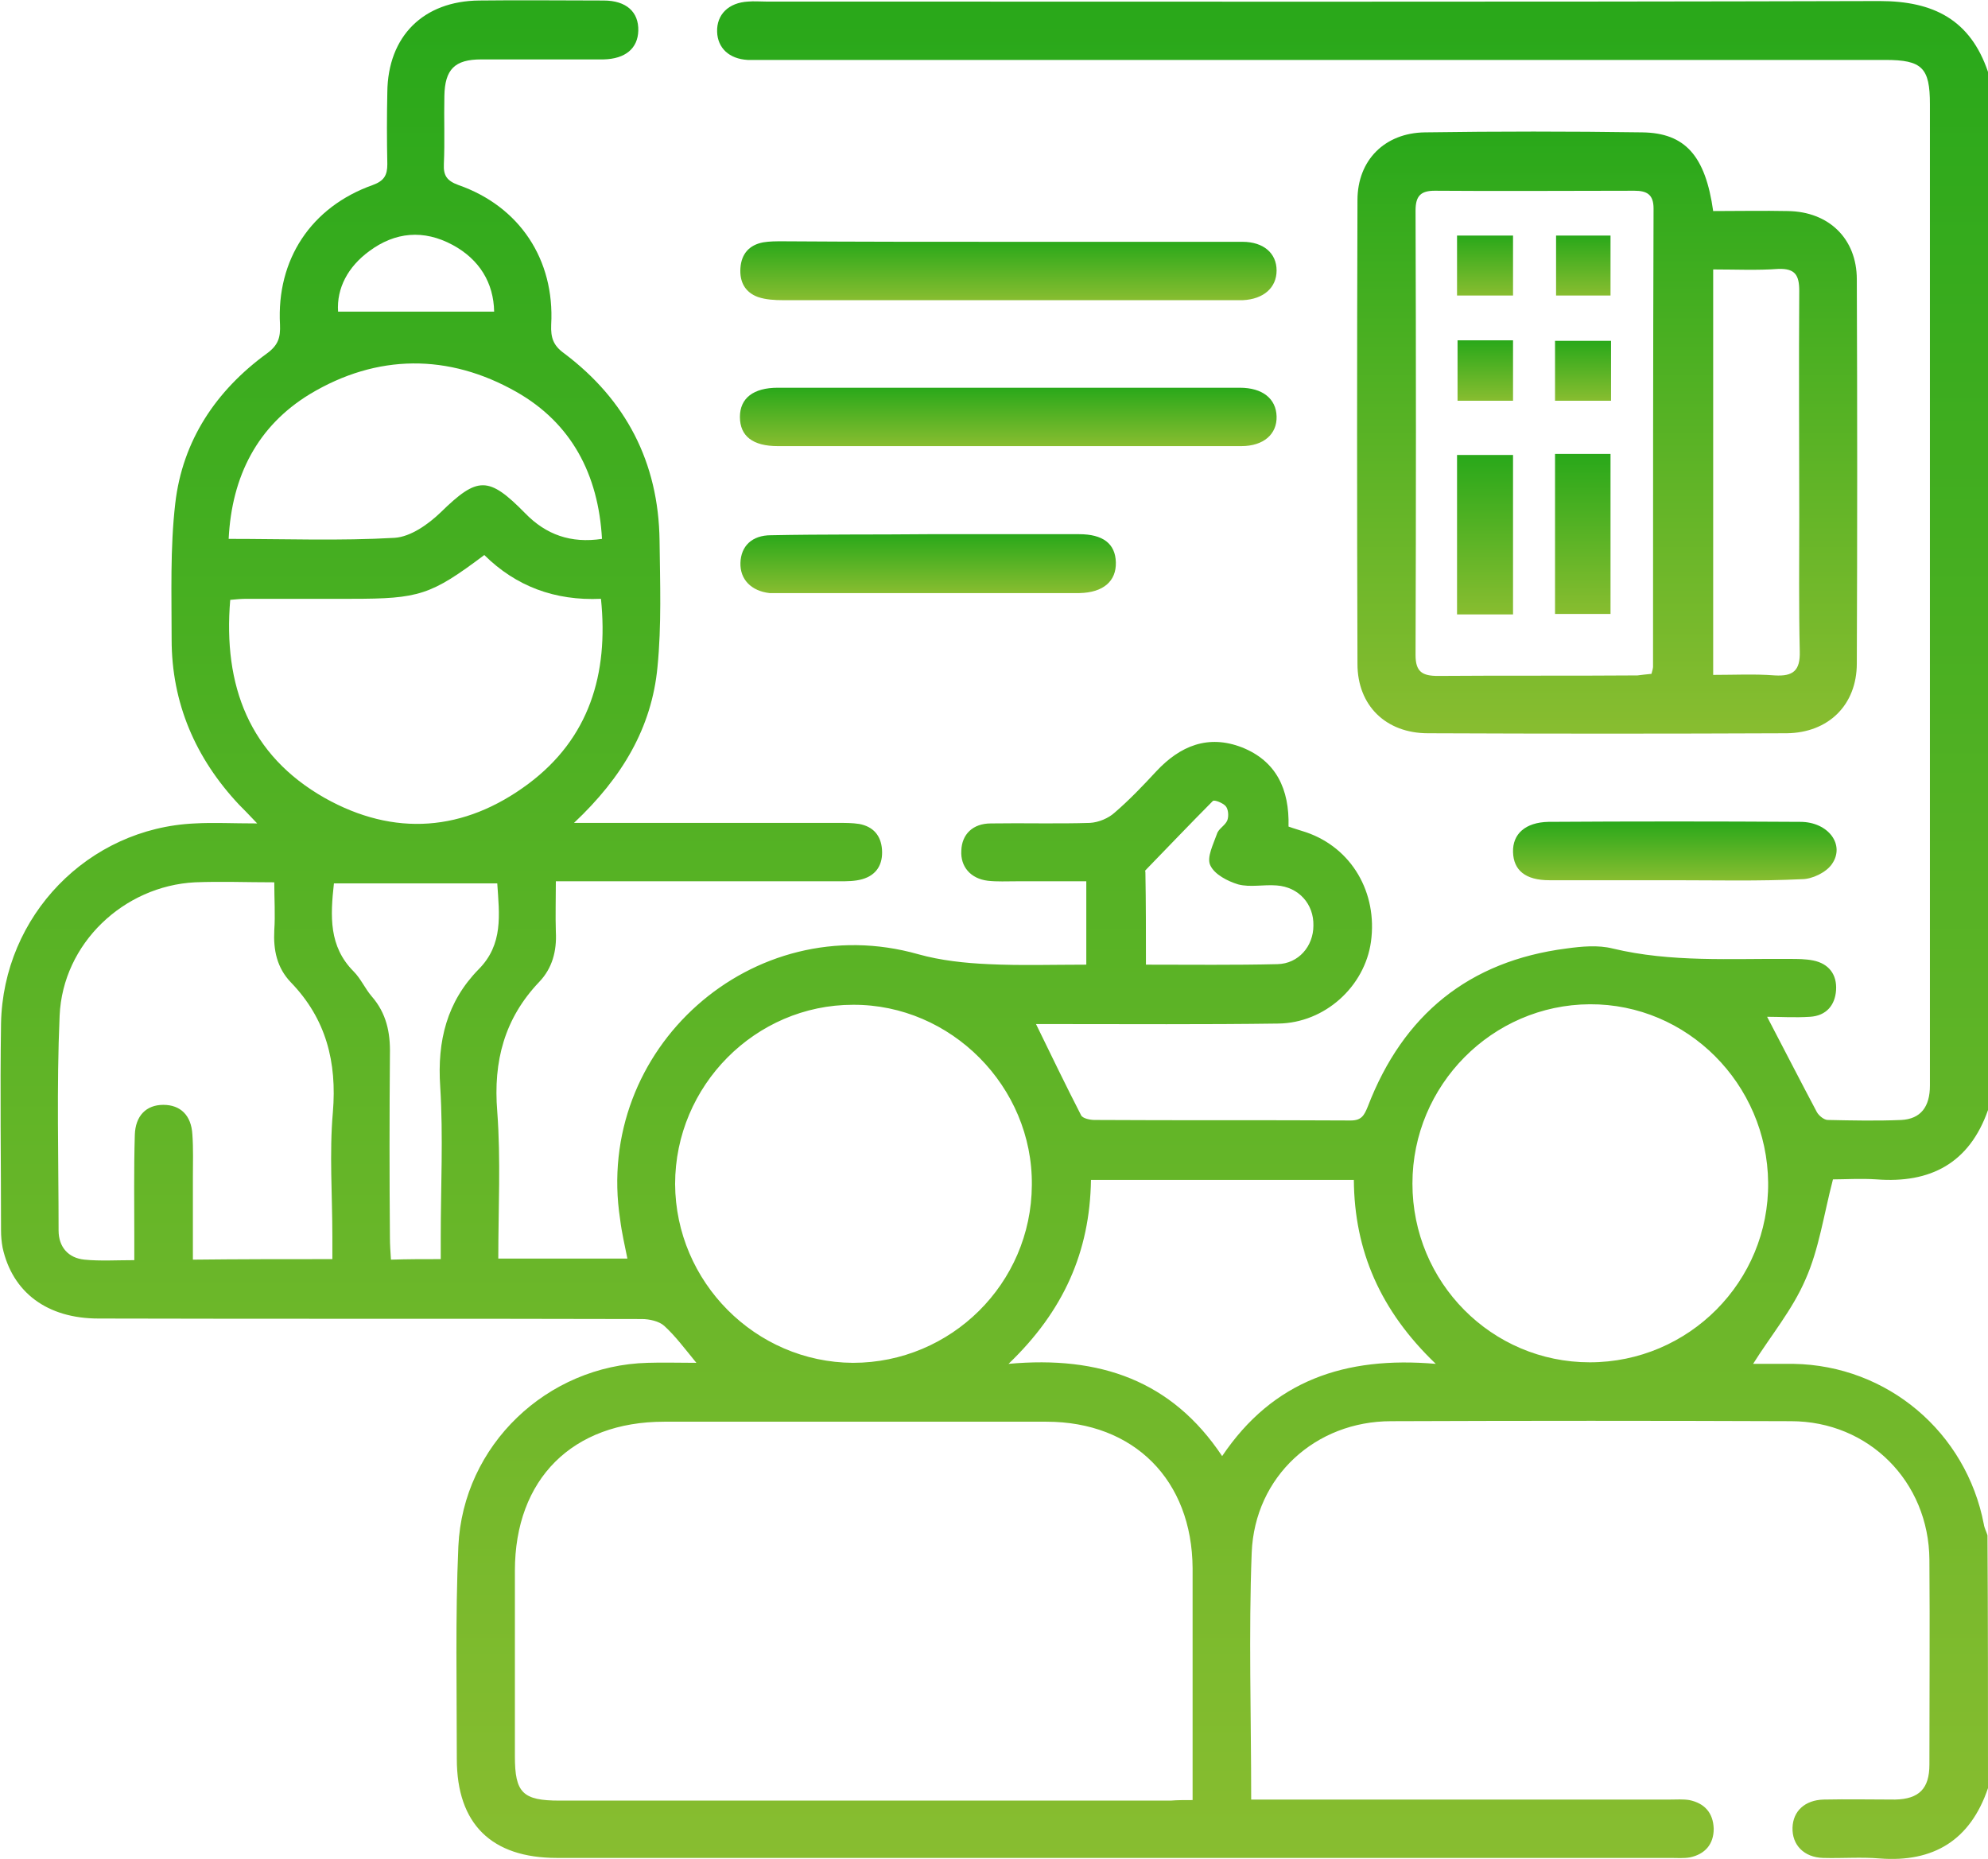
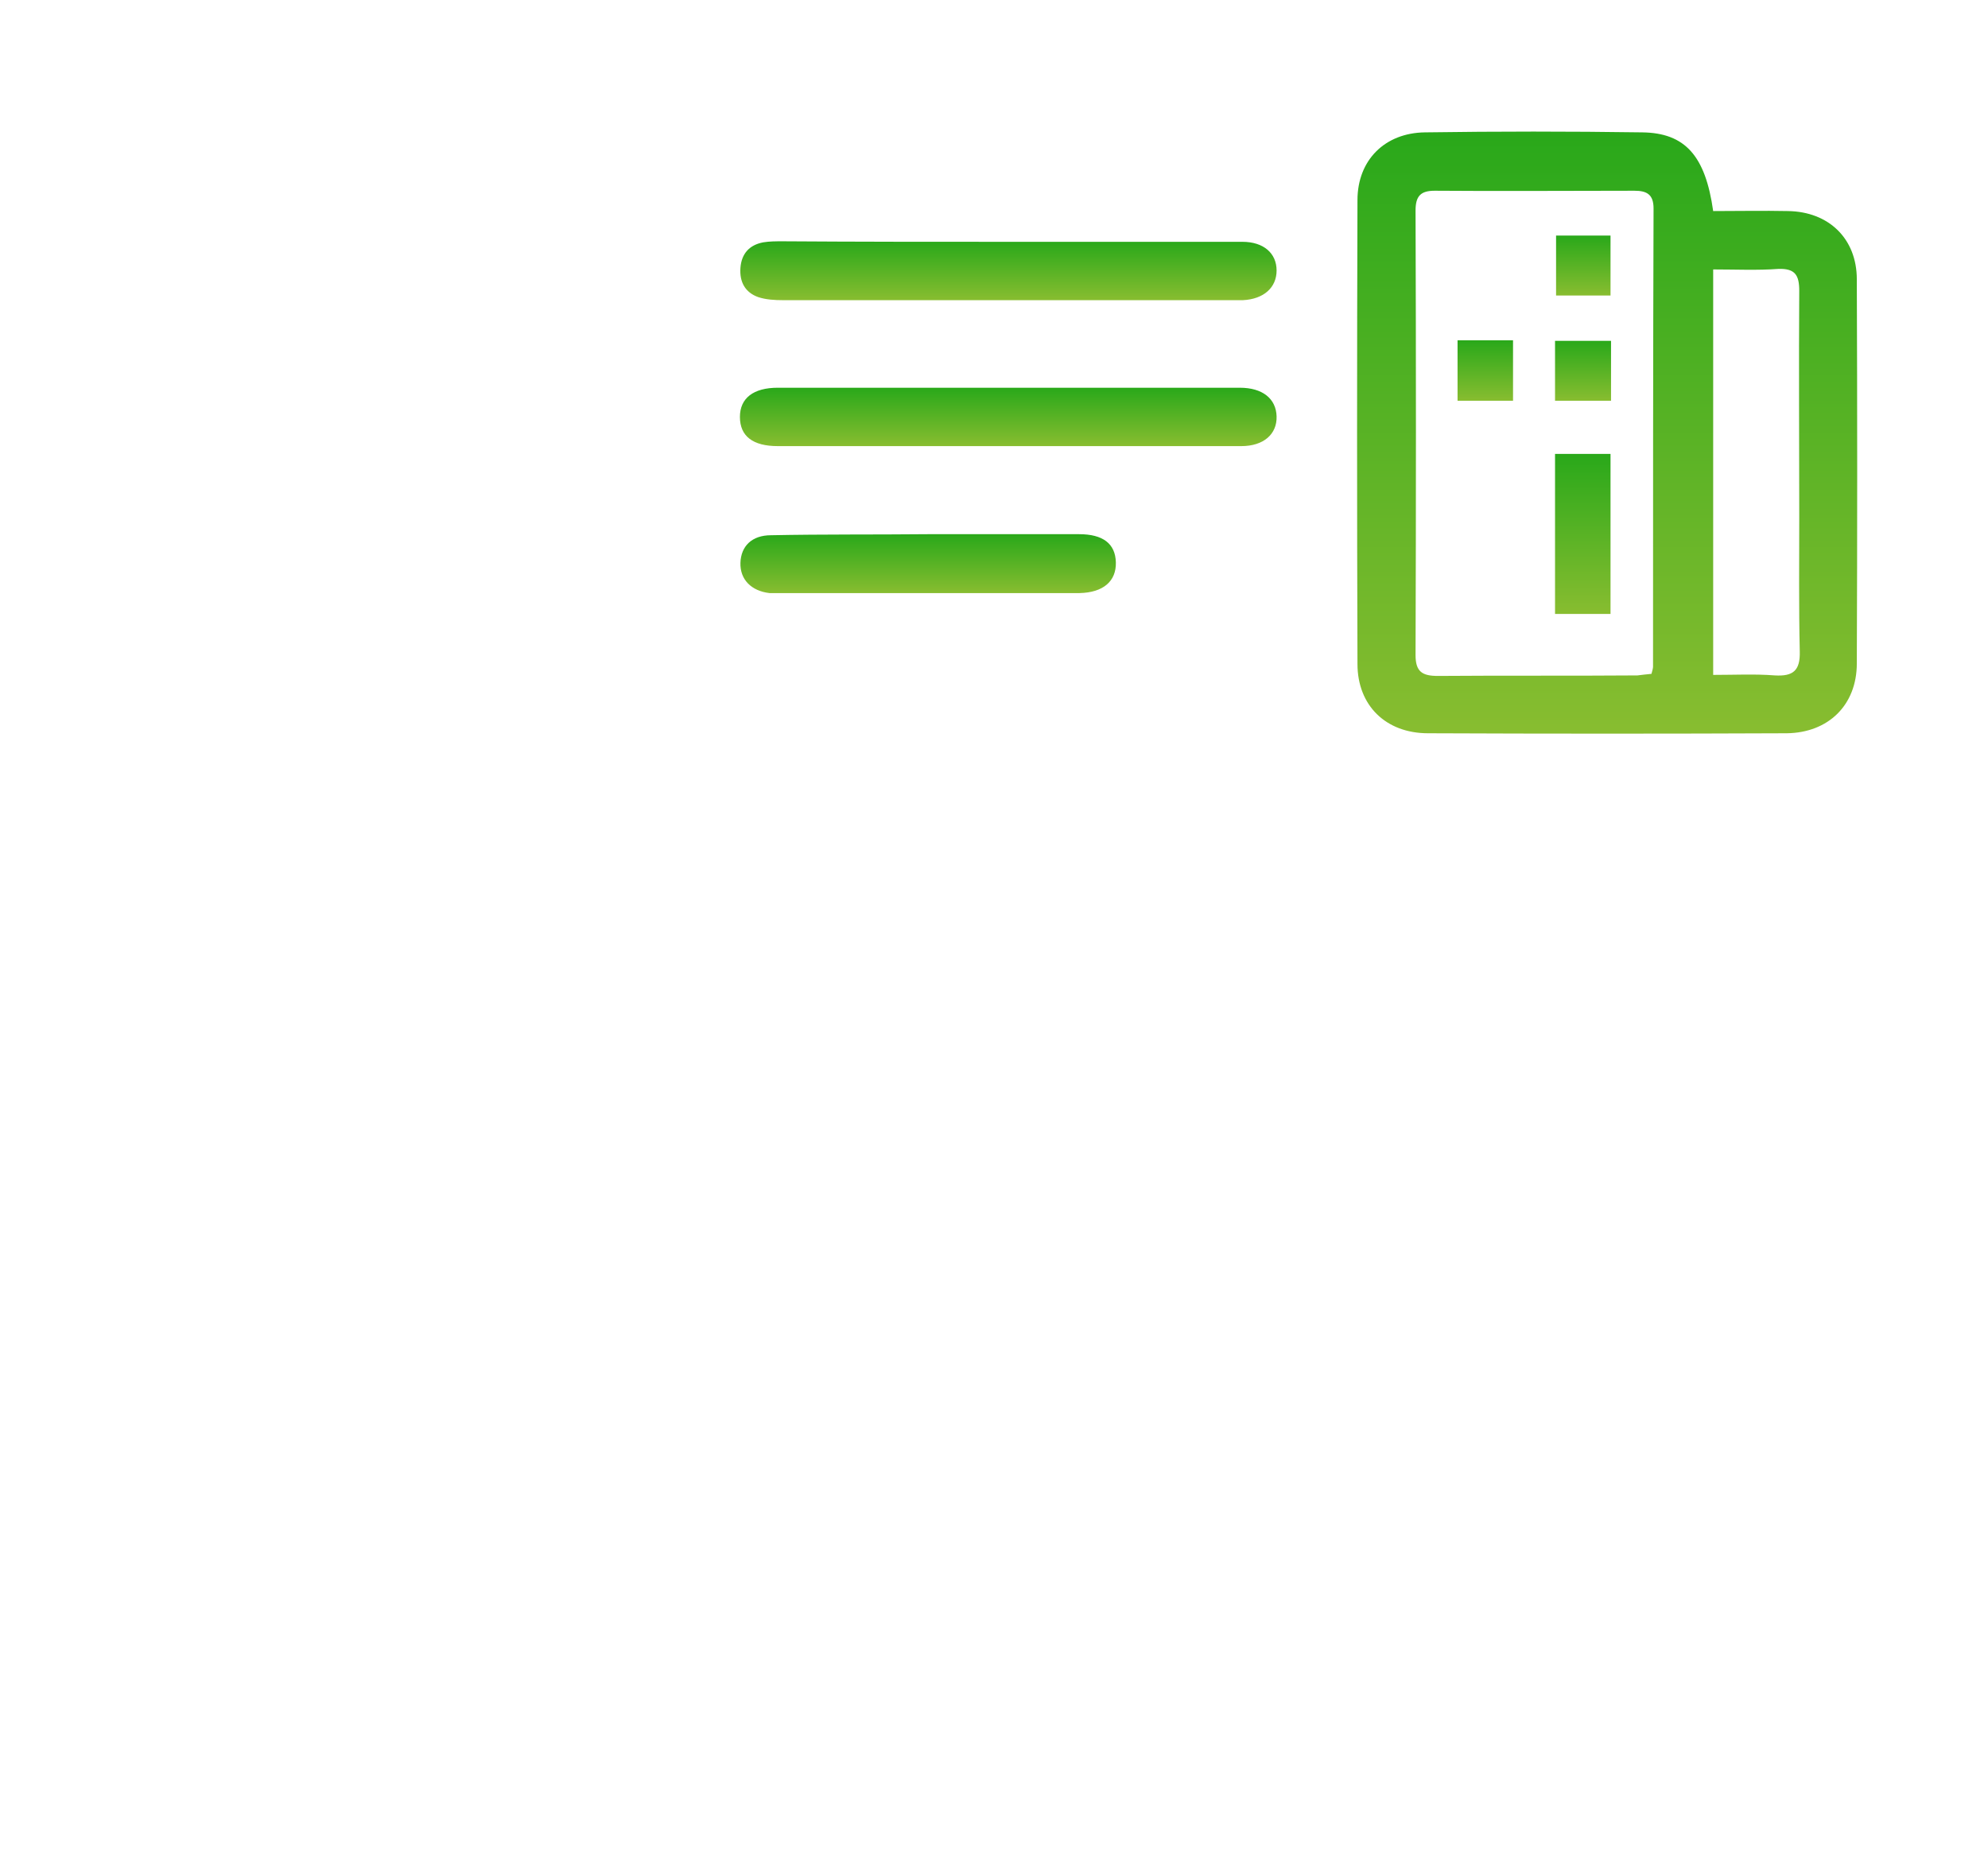
<svg xmlns="http://www.w3.org/2000/svg" width="108" height="101" viewBox="0 0 108 101" fill="none">
  <g clip-path="url(#clip0_530_2)">
-     <path d="M108 97.149C107.042 99.981 105.042 101.198 102.113 100.972C101.099 100.887 100.084 100.972 99.042 100.943C98 100.915 97.352 100.235 97.38 99.301C97.408 98.395 98.056 97.8 99.07 97.772C100.366 97.744 101.662 97.772 102.958 97.772C104.253 97.744 104.817 97.177 104.817 95.875C104.817 92.166 104.845 88.456 104.817 84.747C104.789 80.5 101.521 77.215 97.296 77.215C90.056 77.187 82.817 77.187 75.577 77.215C71.465 77.215 68.169 80.217 68 84.351C67.831 88.768 67.972 93.185 67.972 97.772C68.394 97.772 68.817 97.772 69.211 97.772C76.394 97.772 83.549 97.772 90.732 97.772C91.07 97.772 91.437 97.744 91.775 97.8C92.591 97.97 93.07 98.48 93.099 99.358C93.099 100.207 92.62 100.745 91.803 100.915C91.465 100.972 91.099 100.943 90.76 100.943C70.591 100.943 50.422 100.943 30.253 100.943C26.704 100.943 24.817 99.103 24.817 95.563C24.817 91.713 24.732 87.862 24.901 84.011C25.155 78.518 29.718 74.186 35.183 74.044C36 74.016 36.845 74.044 37.831 74.044C37.183 73.251 36.676 72.572 36.084 72.034C35.803 71.779 35.268 71.665 34.873 71.665C25.042 71.637 15.183 71.665 5.352 71.637C2.563 71.637 0.676 70.221 0.141 67.786C0.084 67.475 0.056 67.163 0.056 66.852C0.056 63.114 -4.89056e-05 59.348 0.056 55.611C0.169 49.749 4.789 44.993 10.591 44.738C11.606 44.681 12.62 44.738 13.972 44.738C13.493 44.228 13.239 43.973 12.986 43.718C10.62 41.198 9.324 38.197 9.324 34.742C9.324 32.279 9.239 29.787 9.521 27.352C9.915 23.926 11.746 21.208 14.507 19.198C15.127 18.744 15.239 18.32 15.211 17.64C15.014 14.101 16.901 11.241 20.253 10.052C20.873 9.825 21.042 9.514 21.042 8.919C21.014 7.617 21.014 6.314 21.042 5.012C21.07 1.954 23.014 0.057 26.028 0.028C28.282 -0 30.535 0.028 32.789 0.028C34.028 0.028 34.704 0.651 34.676 1.67C34.648 2.633 33.972 3.2 32.789 3.228C30.563 3.228 28.366 3.228 26.141 3.228C24.704 3.228 24.169 3.766 24.141 5.21C24.113 6.456 24.169 7.673 24.113 8.919C24.084 9.542 24.282 9.825 24.901 10.052C28.225 11.213 30.141 14.101 29.944 17.64C29.915 18.348 30.056 18.773 30.648 19.198C34 21.718 35.775 25.115 35.831 29.363C35.859 31.656 35.944 33.978 35.718 36.243C35.408 39.528 33.803 42.246 31.183 44.709C31.831 44.709 32.197 44.709 32.563 44.709C36.873 44.709 41.211 44.709 45.521 44.709C45.915 44.709 46.31 44.709 46.676 44.766C47.437 44.908 47.859 45.389 47.915 46.154C47.972 46.946 47.634 47.541 46.845 47.767C46.451 47.881 46 47.881 45.606 47.881C40.901 47.881 36.197 47.881 31.465 47.881C31.099 47.881 30.704 47.881 30.197 47.881C30.197 48.872 30.169 49.749 30.197 50.627C30.253 51.675 30 52.609 29.296 53.346C27.408 55.328 26.789 57.65 27.014 60.396C27.211 63.029 27.07 65.663 27.07 68.381C29.465 68.381 31.718 68.381 34.084 68.381C33.944 67.673 33.775 66.965 33.69 66.257C32.254 56.97 40.901 49.297 49.887 51.845C51.099 52.185 52.422 52.326 53.69 52.383C55.437 52.468 57.183 52.411 59.014 52.411C59.014 50.882 59.014 49.466 59.014 47.881C57.746 47.881 56.507 47.881 55.239 47.881C54.704 47.881 54.169 47.909 53.662 47.852C52.732 47.739 52.169 47.088 52.225 46.21C52.254 45.332 52.845 44.738 53.831 44.738C55.634 44.709 57.408 44.766 59.211 44.709C59.69 44.681 60.225 44.455 60.563 44.143C61.352 43.464 62.084 42.699 62.817 41.906C64.113 40.519 65.634 39.896 67.465 40.604C69.324 41.34 70.056 42.869 70 44.908C70.31 45.021 70.62 45.106 70.958 45.219C73.437 46.069 74.845 48.504 74.479 51.165C74.141 53.6 71.972 55.583 69.437 55.611C65.408 55.667 61.352 55.639 57.324 55.639C56.929 55.639 56.563 55.639 56.282 55.639C57.099 57.31 57.887 58.952 58.732 60.594C58.817 60.764 59.211 60.849 59.465 60.849C64.113 60.877 68.732 60.849 73.38 60.877C73.972 60.877 74.113 60.594 74.31 60.113C76.225 55.129 79.803 52.213 85.099 51.533C85.915 51.42 86.817 51.335 87.606 51.533C90.789 52.298 94.028 52.071 97.239 52.1C97.662 52.1 98.085 52.1 98.507 52.185C99.352 52.355 99.803 52.949 99.746 53.799C99.69 54.62 99.211 55.186 98.338 55.243C97.521 55.299 96.676 55.243 96 55.243C96.93 57.026 97.803 58.725 98.704 60.424C98.817 60.623 99.099 60.849 99.296 60.849C100.62 60.877 101.972 60.906 103.296 60.849C104.338 60.792 104.845 60.141 104.845 58.98C104.845 56.46 104.845 53.968 104.845 51.448C104.845 36.187 104.845 20.925 104.845 5.663C104.845 3.681 104.422 3.256 102.422 3.256C82.141 3.256 61.859 3.256 41.577 3.256C41.268 3.256 40.958 3.256 40.62 3.256C39.606 3.2 38.986 2.605 38.958 1.727C38.929 0.793 39.577 0.141 40.648 0.085C40.958 0.057 41.268 0.085 41.606 0.085C61.775 0.085 81.944 0.113 102.113 0.057C105.042 0.057 107.042 1.076 108 3.907C108 22.709 108 41.51 108 60.311C106.986 63.199 104.873 64.303 101.944 64.077C101.07 64.02 100.225 64.077 99.577 64.077C99.07 66.031 98.817 67.871 98.085 69.513C97.38 71.156 96.197 72.572 95.239 74.1C95.915 74.1 96.676 74.1 97.437 74.1C102.535 74.186 106.817 77.81 107.775 82.822C107.803 83.02 107.915 83.218 107.972 83.416C108 87.947 108 92.562 108 97.149ZM64.789 97.8C64.789 97.347 64.789 97.036 64.789 96.753C64.789 92.902 64.789 89.051 64.789 85.2C64.76 80.415 61.606 77.243 56.845 77.243C49.915 77.243 43.014 77.243 36.084 77.243C31.099 77.243 27.972 80.358 27.972 85.342C27.972 88.711 27.972 92.052 27.972 95.422C27.972 97.404 28.394 97.829 30.394 97.829C41.465 97.829 52.535 97.829 63.606 97.829C63.944 97.8 64.282 97.8 64.789 97.8ZM46.338 74.044C51.662 74.044 56.028 69.74 56.056 64.388C56.113 59.037 51.662 54.563 46.338 54.591C41.042 54.591 36.676 58.98 36.676 64.332C36.704 69.655 41.042 74.016 46.338 74.044ZM76.732 64.303C76.732 69.683 81.042 74.016 86.366 74.016C91.746 74.016 96.113 69.627 96.056 64.247C96 58.895 91.662 54.535 86.366 54.563C81.07 54.591 76.732 58.952 76.732 64.303ZM18.056 68.409C18.056 67.956 18.056 67.56 18.056 67.192C18.056 64.926 17.887 62.661 18.084 60.424C18.31 57.706 17.718 55.356 15.803 53.374C15.042 52.581 14.845 51.618 14.901 50.542C14.958 49.693 14.901 48.872 14.901 47.937C13.38 47.937 12 47.881 10.591 47.937C6.732 48.136 3.408 51.25 3.239 55.186C3.07 59.065 3.183 62.944 3.183 66.852C3.183 67.758 3.718 68.353 4.591 68.438C5.437 68.522 6.31 68.466 7.296 68.466C7.296 67.956 7.296 67.588 7.296 67.192C7.296 65.351 7.268 63.511 7.324 61.67C7.352 60.623 7.944 60.028 8.873 60.028C9.803 60.028 10.394 60.594 10.451 61.642C10.507 62.406 10.479 63.199 10.479 63.964C10.479 65.436 10.479 66.909 10.479 68.438C13.014 68.409 15.437 68.409 18.056 68.409ZM26.31 30.155C23.408 32.336 22.761 32.534 19.099 32.534C17.211 32.534 15.296 32.534 13.408 32.534C13.098 32.534 12.817 32.562 12.507 32.591C12.113 37.263 13.549 41.029 17.634 43.35C21.408 45.474 25.211 45.191 28.704 42.586C32 40.122 33.07 36.64 32.648 32.534C30.141 32.647 28.028 31.854 26.31 30.155ZM78 74.1C74.986 71.212 73.577 67.956 73.549 64.105C68.732 64.105 64.028 64.105 59.268 64.105C59.211 68.013 57.775 71.241 54.789 74.1C59.746 73.647 63.662 75.007 66.394 79.112C69.155 75.007 73.07 73.676 78 74.1ZM12.422 29.278C15.493 29.278 18.479 29.391 21.437 29.221C22.31 29.165 23.268 28.485 23.944 27.834C25.944 25.88 26.535 25.852 28.535 27.89C29.662 29.051 31.014 29.533 32.704 29.278C32.507 25.767 31.042 22.992 28.056 21.293C24.366 19.198 20.479 19.226 16.845 21.406C14 23.133 12.591 25.852 12.422 29.278ZM23.944 68.409C23.944 67.956 23.944 67.56 23.944 67.192C23.944 64.473 24.084 61.755 23.915 59.037C23.746 56.545 24.282 54.422 26 52.666C27.352 51.307 27.127 49.693 27.014 47.994C24.028 47.994 21.099 47.994 18.141 47.994C17.944 49.778 17.859 51.42 19.211 52.779C19.606 53.176 19.831 53.714 20.197 54.138C20.986 55.044 21.211 56.092 21.183 57.281C21.155 60.594 21.155 63.935 21.183 67.248C21.183 67.616 21.211 68.013 21.239 68.438C22.169 68.409 22.958 68.409 23.944 68.409ZM62.254 52.411C64.732 52.411 67.07 52.44 69.408 52.383C70.535 52.355 71.352 51.42 71.352 50.288C71.38 49.127 70.563 48.192 69.352 48.107C68.648 48.051 67.915 48.221 67.268 48.051C66.704 47.881 65.972 47.513 65.746 47.003C65.549 46.578 65.915 45.87 66.113 45.304C66.197 45.021 66.563 44.851 66.676 44.568C66.76 44.341 66.732 43.973 66.591 43.803C66.451 43.633 65.972 43.435 65.887 43.52C64.648 44.766 63.437 46.04 62.225 47.286C62.197 47.314 62.225 47.343 62.225 47.399C62.254 49.042 62.254 50.656 62.254 52.411ZM26.845 16.932C26.817 15.375 26.056 14.101 24.591 13.308C23.014 12.459 21.465 12.6 20.056 13.648C18.901 14.497 18.282 15.658 18.366 16.932C21.211 16.932 23.944 16.932 26.845 16.932Z" fill="url(#paint0_linear_530_2)" />
    <path d="M93.07 11.467C94.451 11.467 95.803 11.439 97.126 11.467C99.352 11.496 100.873 12.968 100.873 15.177C100.901 22.142 100.901 29.079 100.873 36.045C100.873 38.31 99.324 39.811 97.07 39.839C90.563 39.867 84.084 39.867 77.577 39.839C75.296 39.839 73.746 38.339 73.746 36.073C73.718 27.664 73.718 19.282 73.746 10.873C73.746 8.693 75.239 7.22 77.408 7.192C81.352 7.135 85.267 7.135 89.211 7.192C91.549 7.22 92.648 8.466 93.07 11.467ZM89.718 36.611C89.774 36.413 89.803 36.3 89.803 36.215C89.803 27.919 89.803 19.622 89.831 11.326C89.831 10.561 89.465 10.363 88.788 10.363C85.183 10.363 81.549 10.392 77.943 10.363C77.183 10.363 76.901 10.646 76.901 11.439C76.929 19.481 76.929 27.55 76.901 35.592C76.901 36.498 77.267 36.724 78.112 36.724C81.718 36.696 85.352 36.724 88.957 36.696C89.183 36.668 89.408 36.64 89.718 36.611ZM93.07 14.639C93.07 22.029 93.07 29.306 93.07 36.668C94.253 36.668 95.324 36.611 96.422 36.696C97.408 36.753 97.803 36.441 97.774 35.394C97.718 32.959 97.746 30.523 97.746 28.088C97.746 23.983 97.718 19.905 97.746 15.8C97.746 14.95 97.521 14.582 96.62 14.61C95.465 14.695 94.31 14.639 93.07 14.639Z" fill="url(#paint1_linear_530_2)" />
    <path d="M54.789 24.238C50.62 24.238 46.423 24.238 42.254 24.238C40.901 24.238 40.197 23.7 40.197 22.652C40.197 21.633 40.93 21.066 42.254 21.066C50.62 21.066 58.986 21.066 67.352 21.066C68.592 21.066 69.324 21.661 69.352 22.624C69.38 23.587 68.648 24.238 67.437 24.238C63.239 24.238 59.014 24.238 54.789 24.238Z" fill="url(#paint2_linear_530_2)" />
    <path d="M54.732 13.138C58.986 13.138 63.239 13.138 67.493 13.138C68.648 13.138 69.352 13.761 69.352 14.695C69.352 15.63 68.648 16.253 67.521 16.309C67.267 16.309 67.042 16.309 66.789 16.309C64 16.309 61.239 16.309 58.451 16.309C53.155 16.309 47.831 16.309 42.535 16.309C42.084 16.309 41.605 16.281 41.183 16.14C40.479 15.885 40.169 15.318 40.225 14.554C40.282 13.789 40.704 13.308 41.465 13.166C41.803 13.11 42.169 13.11 42.507 13.11C46.591 13.138 50.676 13.138 54.732 13.138Z" fill="url(#paint3_linear_530_2)" />
    <path d="M50.423 29.023C53.155 29.023 55.888 29.023 58.62 29.023C59.916 29.023 60.592 29.533 60.62 30.552C60.648 31.571 59.944 32.194 58.648 32.223C53.183 32.223 47.69 32.223 42.225 32.223C42.085 32.223 41.944 32.223 41.803 32.223C40.817 32.109 40.197 31.486 40.225 30.58C40.254 29.674 40.845 29.08 41.888 29.08C44.733 29.023 47.578 29.051 50.423 29.023Z" fill="url(#paint4_linear_530_2)" />
-     <path d="M90.901 47.824C88.648 47.824 86.394 47.824 84.169 47.824C82.873 47.824 82.225 47.286 82.197 46.295C82.169 45.304 82.873 44.681 84.113 44.653C88.676 44.624 93.239 44.624 97.803 44.653C99.324 44.653 100.253 45.899 99.521 46.946C99.211 47.399 98.451 47.767 97.887 47.767C95.549 47.881 93.211 47.824 90.901 47.824Z" fill="url(#paint5_linear_530_2)" />
-     <path d="M82.197 33.383C81.127 33.383 80.169 33.383 79.155 33.383C79.155 30.495 79.155 27.636 79.155 24.719C80.169 24.719 81.155 24.719 82.197 24.719C82.197 27.607 82.197 30.439 82.197 33.383Z" fill="url(#paint6_linear_530_2)" />
    <path d="M84.479 24.662C85.549 24.662 86.479 24.662 87.493 24.662C87.493 27.55 87.493 30.41 87.493 33.355C86.507 33.355 85.493 33.355 84.479 33.355C84.479 30.439 84.479 27.607 84.479 24.662Z" fill="url(#paint7_linear_530_2)" />
-     <path d="M82.197 16.055C81.155 16.055 80.197 16.055 79.155 16.055C79.155 14.95 79.155 13.931 79.155 12.798C80.141 12.798 81.127 12.798 82.197 12.798C82.197 13.846 82.197 14.894 82.197 16.055Z" fill="url(#paint8_linear_530_2)" />
-     <path d="M82.197 21.774C81.127 21.774 80.197 21.774 79.183 21.774C79.183 20.67 79.183 19.622 79.183 18.49C80.169 18.49 81.155 18.49 82.197 18.49C82.197 19.594 82.197 20.642 82.197 21.774Z" fill="url(#paint9_linear_530_2)" />
+     <path d="M82.197 21.774C81.127 21.774 80.197 21.774 79.183 21.774C79.183 20.67 79.183 19.622 79.183 18.49C80.169 18.49 81.155 18.49 82.197 18.49Z" fill="url(#paint9_linear_530_2)" />
    <path d="M87.493 16.055C86.479 16.055 85.549 16.055 84.535 16.055C84.535 14.979 84.535 13.931 84.535 12.798C85.493 12.798 86.451 12.798 87.493 12.798C87.493 13.818 87.493 14.894 87.493 16.055Z" fill="url(#paint10_linear_530_2)" />
    <path d="M87.521 21.774C86.479 21.774 85.521 21.774 84.479 21.774C84.479 20.67 84.479 19.651 84.479 18.518C85.493 18.518 86.479 18.518 87.521 18.518C87.521 19.594 87.521 20.613 87.521 21.774Z" fill="url(#paint11_linear_530_2)" />
  </g>
  <defs>
    <linearGradient id="paint0_linear_530_2" x1="54.016" y1="0.016" x2="54.016" y2="100.998" gradientUnits="userSpaceOnUse">
      <stop stop-color="#29A81A" />
      <stop offset="1" stop-color="#88BD30" />
    </linearGradient>
    <linearGradient id="paint1_linear_530_2" x1="87.31" y1="7.149" x2="87.31" y2="39.86" gradientUnits="userSpaceOnUse">
      <stop stop-color="#29A81A" />
      <stop offset="1" stop-color="#88BD30" />
    </linearGradient>
    <linearGradient id="paint2_linear_530_2" x1="54.775" y1="21.066" x2="54.775" y2="24.238" gradientUnits="userSpaceOnUse">
      <stop stop-color="#29A81A" />
      <stop offset="1" stop-color="#88BD30" />
    </linearGradient>
    <linearGradient id="paint3_linear_530_2" x1="54.785" y1="13.11" x2="54.785" y2="16.309" gradientUnits="userSpaceOnUse">
      <stop stop-color="#29A81A" />
      <stop offset="1" stop-color="#88BD30" />
    </linearGradient>
    <linearGradient id="paint4_linear_530_2" x1="50.423" y1="29.023" x2="50.423" y2="32.223" gradientUnits="userSpaceOnUse">
      <stop stop-color="#29A81A" />
      <stop offset="1" stop-color="#88BD30" />
    </linearGradient>
    <linearGradient id="paint5_linear_530_2" x1="90.986" y1="44.632" x2="90.986" y2="47.838" gradientUnits="userSpaceOnUse">
      <stop stop-color="#29A81A" />
      <stop offset="1" stop-color="#88BD30" />
    </linearGradient>
    <linearGradient id="paint6_linear_530_2" x1="80.676" y1="24.719" x2="80.676" y2="33.383" gradientUnits="userSpaceOnUse">
      <stop stop-color="#29A81A" />
      <stop offset="1" stop-color="#88BD30" />
    </linearGradient>
    <linearGradient id="paint7_linear_530_2" x1="85.986" y1="24.662" x2="85.986" y2="33.355" gradientUnits="userSpaceOnUse">
      <stop stop-color="#29A81A" />
      <stop offset="1" stop-color="#88BD30" />
    </linearGradient>
    <linearGradient id="paint8_linear_530_2" x1="80.676" y1="12.798" x2="80.676" y2="16.055" gradientUnits="userSpaceOnUse">
      <stop stop-color="#29A81A" />
      <stop offset="1" stop-color="#88BD30" />
    </linearGradient>
    <linearGradient id="paint9_linear_530_2" x1="80.69" y1="18.49" x2="80.69" y2="21.774" gradientUnits="userSpaceOnUse">
      <stop stop-color="#29A81A" />
      <stop offset="1" stop-color="#88BD30" />
    </linearGradient>
    <linearGradient id="paint10_linear_530_2" x1="86.014" y1="12.798" x2="86.014" y2="16.055" gradientUnits="userSpaceOnUse">
      <stop stop-color="#29A81A" />
      <stop offset="1" stop-color="#88BD30" />
    </linearGradient>
    <linearGradient id="paint11_linear_530_2" x1="86" y1="18.518" x2="86" y2="21.774" gradientUnits="userSpaceOnUse">
      <stop stop-color="#29A81A" />
      <stop offset="1" stop-color="#88BD30" />
    </linearGradient>
    <clipPath id="clip0_530_2">
      <rect width="108" height="101" fill="white" />
    </clipPath>
  </defs>
</svg>